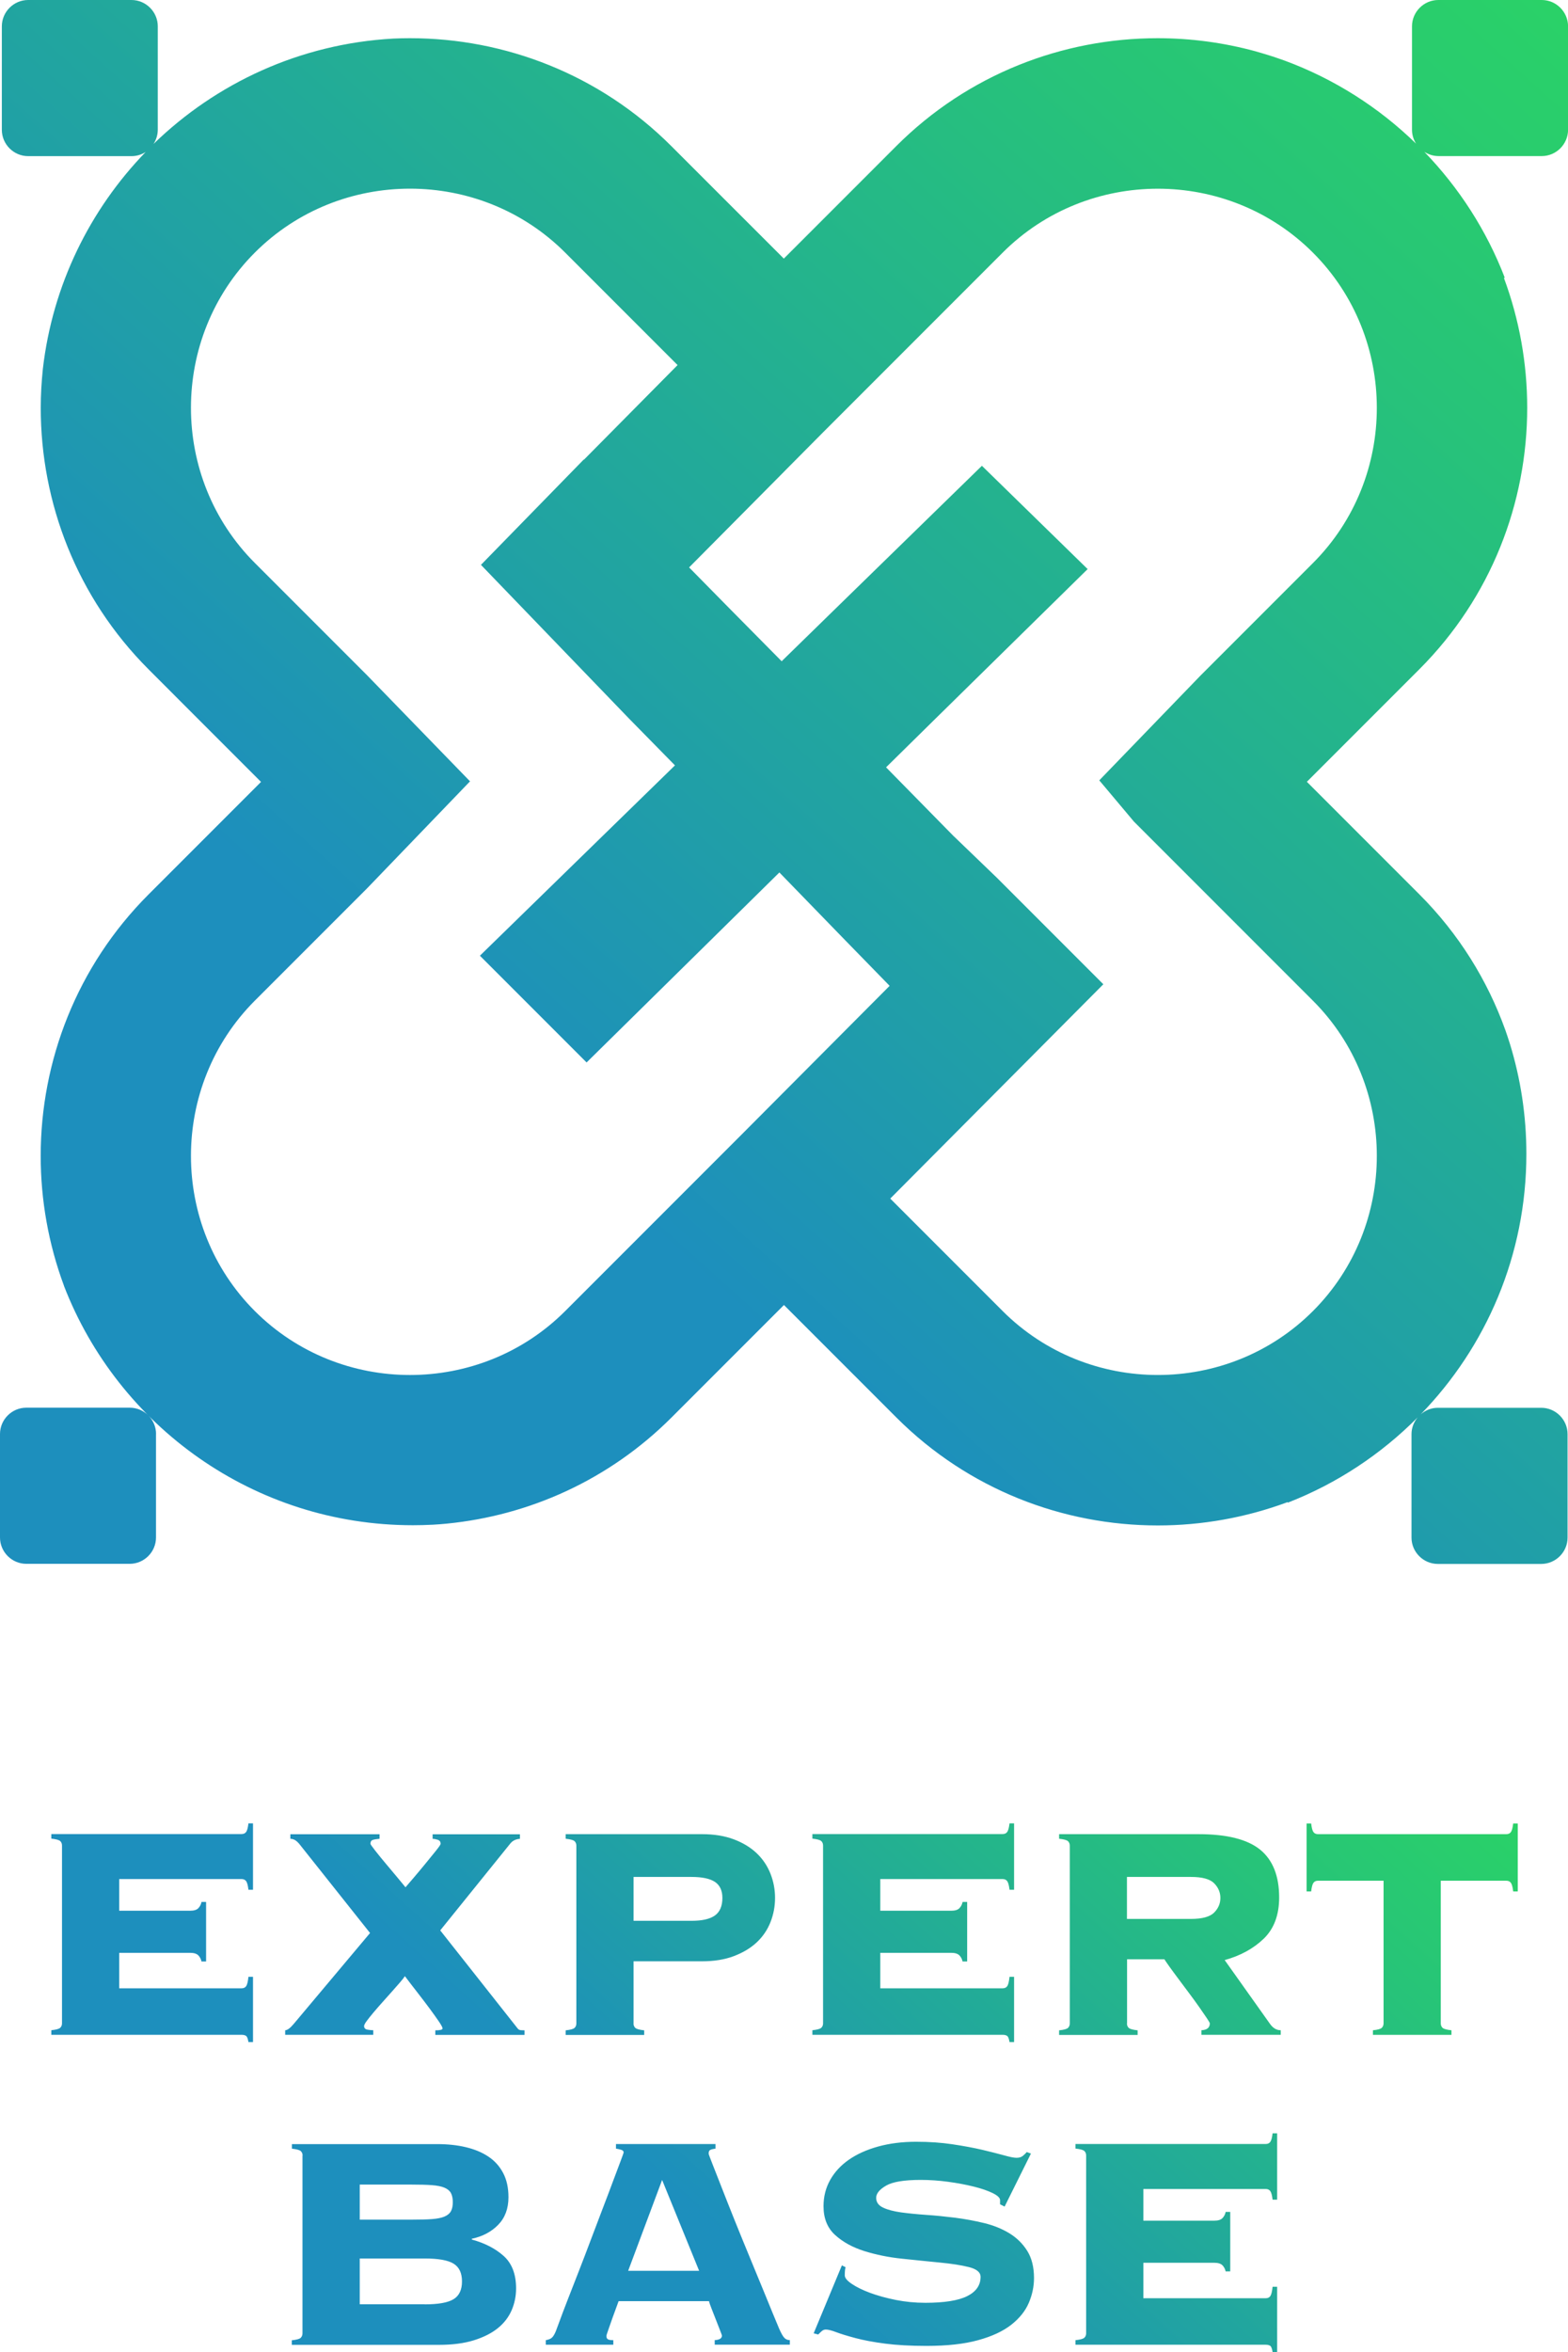
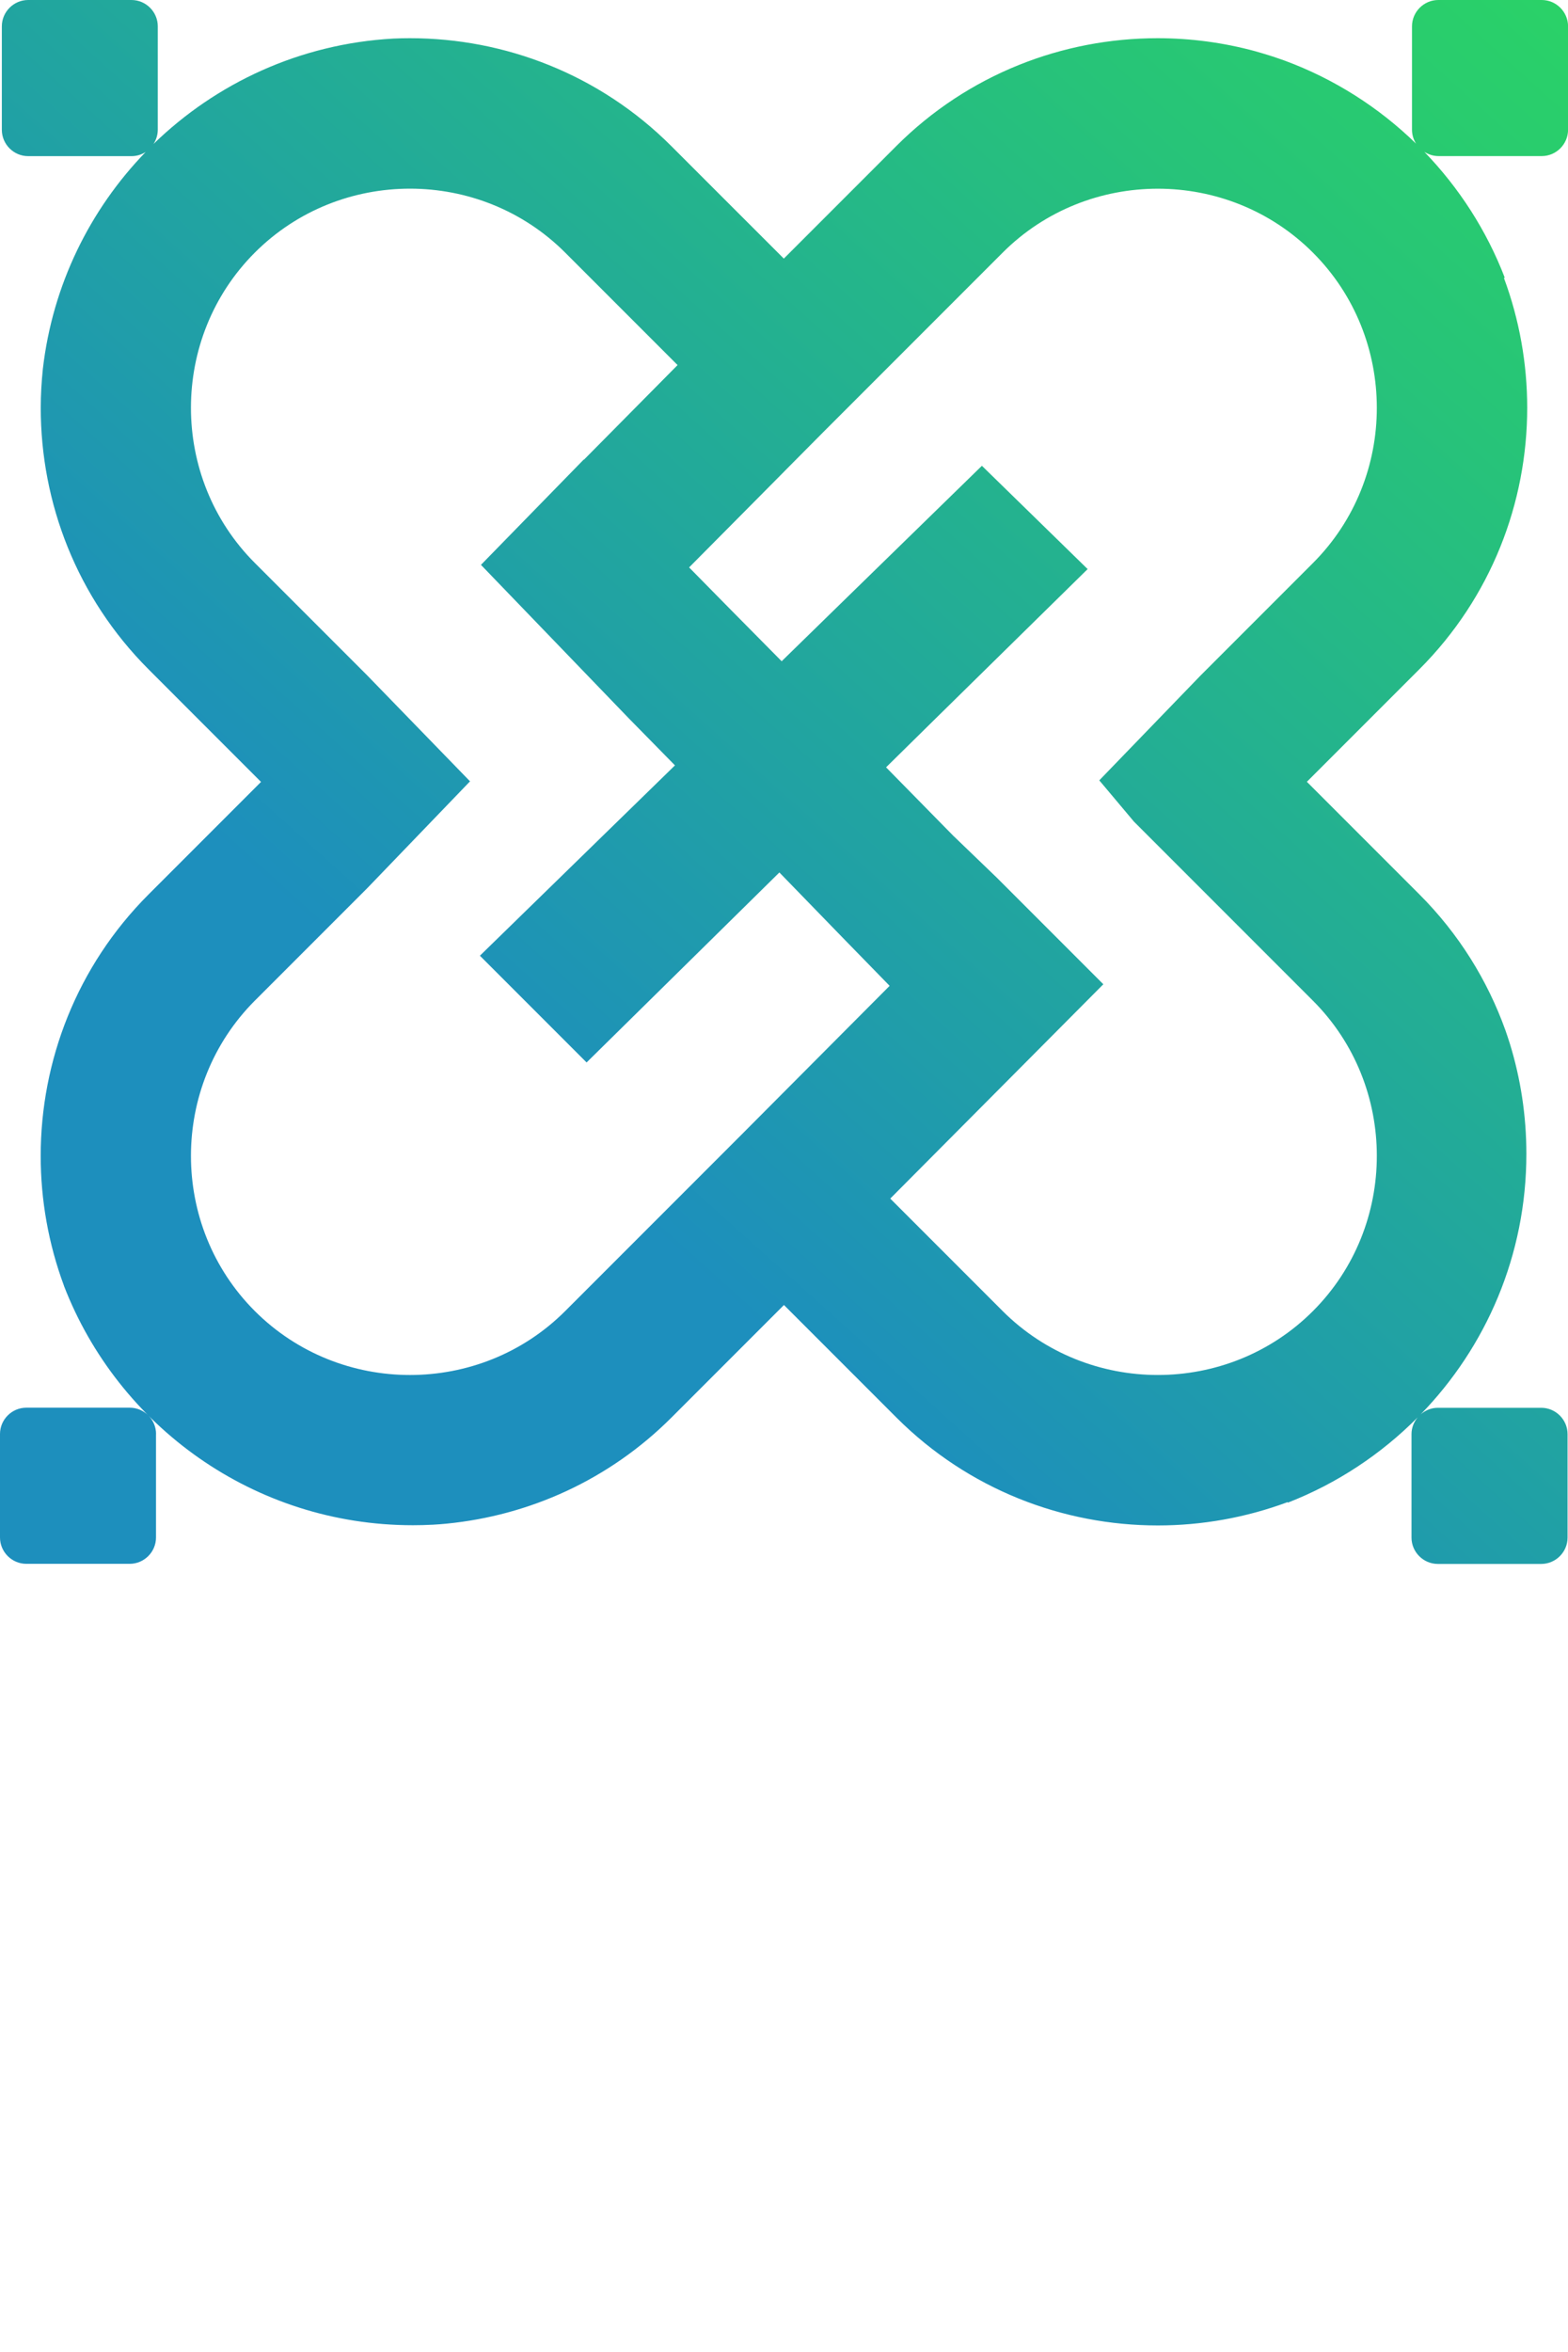
<svg xmlns="http://www.w3.org/2000/svg" xmlns:xlink="http://www.w3.org/1999/xlink" id="_レイヤー_2" data-name="レイヤー_2" width="281.74" height="422.39" viewBox="0 0 281.74 422.39">
  <defs>
    <style>
      .cls-1 {
        fill: url(#linear-gradient-2);
      }

      .cls-2 {
        fill: url(#linear-gradient);
      }
    </style>
    <linearGradient id="linear-gradient" x1="294.86" y1="-30.56" x2="85.71" y2="201.83" gradientUnits="userSpaceOnUse">
      <stop offset="0" stop-color="#2bd761" />
      <stop offset=".02" stop-color="#2bd761" />
      <stop offset=".31" stop-color="#27c478" />
      <stop offset=".91" stop-color="#1e94b5" />
      <stop offset=".98" stop-color="#1d8fbd" />
      <stop offset="1" stop-color="#1d8fbd" />
    </linearGradient>
    <linearGradient id="linear-gradient-2" x1="224.4" y1="259.18" x2="109.04" y2="387.35" xlink:href="#linear-gradient" />
  </defs>
  <g id="mainvisual_x5F_logo">
    <g>
      <path class="cls-2" d="M277.02,28.03c2.6,0,4.73-2.13,4.73-4.73V4.73c0-2.6-2.13-4.73-4.73-4.73h-18.58c-2.6,0-4.73,2.13-4.73,4.73v18.58c0,.92.28,1.77.73,2.49-6.67-6.5-14.69-11.62-23.6-14.91-.28-.1-.57-.2-.86-.3-.59-.21-1.19-.41-1.79-.6-.84-.26-1.68-.52-2.52-.75-.02,0-.04-.01-.05-.02-5.76-1.57-11.69-2.36-17.62-2.36-17.02,0-34.05,6.46-46.97,19.39l-6.49,6.49-13.7,13.7-12.41-12.4-7.79-7.79c-12.93-12.93-29.96-19.39-46.97-19.39-1.01,0-2.01.02-3.02.07-16.72.93-31.81,7.98-43.07,18.93.48-.74.77-1.62.77-2.57V4.73c0-2.6-2.13-4.73-4.73-4.73H5.06C2.46,0,.33,2.13.33,4.73v18.58c0,2.6,2.13,4.73,4.73,4.73h18.58c.93,0,1.8-.28,2.54-.75-10.02,10.34-16.74,23.89-18.48,38.96-.24,2.33-.38,4.66-.38,7,0,17.02,6.46,34.05,19.39,46.97l8.03,8.04,12.16,12.16-11.25,11.25-8.95,8.95c-12.93,12.93-19.39,29.96-19.39,46.97,0,7.91,1.4,15.83,4.19,23.33,0,0,0,0-.01,0,9.72,25.14,34.11,42.99,62.69,42.99,1.16,0,2.31-.03,3.45-.09.03,0,.05,0,.08,0,.87-.04,1.74-.12,2.6-.2,14.75-1.46,29.1-7.81,40.35-19.06l6.39-6.39,13.81-13.81,10.53,10.53,9.67,9.67c12.93,12.93,29.95,19.39,46.97,19.39,7.91,0,15.83-1.4,23.33-4.19,0,.03.01.07.02.1,8.85-3.44,16.79-8.71,23.36-15.33-.69.82-1.12,1.87-1.12,3.02v18.58c0,2.6,2.13,4.73,4.73,4.73h18.58c2.6,0,4.73-2.13,4.73-4.73v-18.58c0-2.6-2.13-4.73-4.73-4.73h-18.58c-1.18,0-2.25.46-3.08,1.18,11.75-12.09,18.99-28.58,18.99-46.78,0-6.89-1.04-13.54-2.97-19.8-.06-.2-.12-.39-.19-.59-.19-.61-.4-1.21-.61-1.82-3.2-8.92-8.35-17.29-15.47-24.41l-5.35-5.35-14.85-14.85,11.54-11.54,8.66-8.66c12.93-12.93,19.39-29.95,19.39-46.97,0-7.91-1.4-15.83-4.19-23.33.05,0,.11-.02.16-.02-3.27-8.51-8.23-16.17-14.45-22.61.74.47,1.61.76,2.54.76h18.58ZM140.74,196.23l-.15.15-6.87,6.9-11.97,11.97-20.2,20.2c-7.66,7.66-17.76,11.48-27.88,11.48s-20.22-3.83-27.88-11.48c-7.66-7.66-11.48-17.76-11.48-27.87s3.83-20.22,11.48-27.88l20.2-20.2,18.3-19.01.17-.17-.05-.05-18.42-18.97-20.2-20.2c-7.66-7.66-11.48-17.76-11.48-27.87s3.83-20.22,11.48-27.87c7.66-7.66,17.76-11.48,27.88-11.48s20.22,3.83,27.88,11.48l20.2,20.2-16.91,17.08.13-.2-18.55,19,26.6,27.6,8.26,8.41-12.8,12.48-22.25,21.7,19.17,19.17,23.81-23.45,10.83-10.67,11.83,12.18,7.98,8.18-19.11,19.19ZM171.42,150.23l-12.21-12.43,9-8.86,27.22-26.74-19-18.55-25.46,24.83-10.52,10.27-9.02-9.12-7.61-7.73,16.95-17.08.46-.47,6.76-6.81,11.97-11.97,20.2-20.2c7.66-7.66,17.76-11.48,27.88-11.48s20.22,3.83,27.87,11.48c7.66,7.66,11.48,17.76,11.48,27.88s-3.83,20.22-11.48,27.87l-20.2,20.2-18.19,18.82.25.3c.3.04.61.08.92.12,0,0,0,0,0,0,0,0,0,0,0,0-.3-.04-.61-.07-.92-.12l.18.21,5.79,6.89,11.97,11.97,20.2,20.2c7.66,7.66,11.48,17.76,11.48,27.87s-3.83,20.22-11.48,27.87c-7.66,7.66-17.76,11.48-27.87,11.48s-20.22-3.83-27.88-11.48l-20.2-20.2,38.29-38.49-19.1-19.1-7.72-7.43ZM28.03,257.53v18.58c0,2.6-2.13,4.73-4.73,4.73H4.73c-2.6,0-4.73-2.13-4.73-4.73v-18.58c0-2.6,2.13-4.73,4.73-4.73h18.58c2.6,0,4.73,2.13,4.73,4.73Z" />
-       <path class="cls-1" d="M36.21,352.28c-.09-.46-.29-.83-.58-1.13-.3-.3-.79-.45-1.47-.45h-12.74v6.37h21.99c.37,0,.64-.13.82-.38.18-.25.32-.81.41-1.68h.82v11.72h-.82c-.09-.59-.23-.96-.41-1.1-.18-.14-.46-.21-.82-.21H9.22v-.82c.87-.09,1.4-.24,1.61-.45.21-.21.31-.47.31-.79v-31.93c0-.32-.1-.58-.31-.79-.21-.21-.74-.35-1.61-.45v-.82h34.19c.37,0,.64-.13.82-.38.18-.25.32-.76.41-1.54h.82v11.92h-.82c-.09-.78-.23-1.29-.41-1.54-.18-.25-.46-.38-.82-.38h-21.99v5.69h12.74c.69,0,1.18-.15,1.47-.45s.49-.67.58-1.13h.82v10.69h-.82ZM51.21,364.61c.41,0,.94-.39,1.58-1.16l13.7-16.31-12.74-16.03c-.32-.37-.61-.6-.86-.72-.25-.11-.49-.17-.72-.17v-.82h16.03v.82c-.55.05-.96.11-1.23.21-.27.09-.41.32-.41.69,0,.09.3.51.89,1.27.59.75,1.27,1.58,2.02,2.47.75.89,1.46,1.74,2.12,2.53.66.8,1.08,1.31,1.27,1.54.27-.32.75-.88,1.44-1.68.68-.8,1.38-1.63,2.09-2.5.71-.87,1.35-1.65,1.92-2.36.57-.71.86-1.13.86-1.27,0-.37-.17-.6-.51-.72-.34-.11-.65-.17-.93-.17v-.82h15.69v.82c-.73.05-1.3.32-1.71.82l-12.61,15.62,13.91,17.61c.14.18.32.29.55.31.23.02.46.03.69.03v.82h-16.03v-.82c.87,0,1.3-.11,1.3-.34,0-.18-.22-.59-.65-1.23-.43-.64-.98-1.4-1.64-2.3-.66-.89-1.39-1.85-2.19-2.88-.8-1.03-1.57-2.02-2.29-2.98-.14.23-.42.59-.86,1.1-.43.5-.91,1.05-1.44,1.64-.53.59-1.09,1.22-1.68,1.88-.59.66-1.14,1.29-1.64,1.88-.5.59-.91,1.11-1.23,1.54-.32.43-.48.74-.48.92,0,.37.21.58.62.65s.75.1,1.03.1v.82h-15.83v-.82ZM113.83,363.38c0,.32.1.58.31.79s.74.35,1.61.45v.82h-14.11v-.82c.87-.09,1.4-.24,1.61-.45.21-.21.31-.47.31-.79v-31.93c0-.32-.1-.58-.31-.79-.21-.21-.74-.35-1.61-.45v-.82h24.53c2.15,0,4.04.31,5.69.93,1.64.62,3.01,1.45,4.11,2.5,1.1,1.05,1.92,2.27,2.47,3.67.55,1.39.82,2.84.82,4.35s-.27,2.96-.82,4.35c-.55,1.39-1.37,2.6-2.47,3.63-1.1,1.03-2.47,1.85-4.11,2.47-1.64.62-3.54.93-5.69.93h-12.33v11.17ZM124.25,344.95c1.92,0,3.32-.32,4.21-.96.89-.64,1.34-1.69,1.34-3.15,0-1.32-.45-2.28-1.34-2.88-.89-.59-2.3-.89-4.21-.89h-10.41v7.88h10.41ZM172.96,352.28c-.09-.46-.29-.83-.58-1.13-.3-.3-.79-.45-1.47-.45h-12.74v6.37h21.99c.37,0,.64-.13.82-.38.18-.25.32-.81.41-1.68h.82v11.72h-.82c-.09-.59-.23-.96-.41-1.1-.18-.14-.46-.21-.82-.21h-34.19v-.82c.87-.09,1.4-.24,1.61-.45.21-.21.31-.47.31-.79v-31.93c0-.32-.1-.58-.31-.79-.21-.21-.74-.35-1.61-.45v-.82h34.19c.37,0,.64-.13.82-.38.18-.25.32-.76.41-1.54h.82v11.92h-.82c-.09-.78-.23-1.29-.41-1.54-.18-.25-.46-.38-.82-.38h-21.99v5.69h12.74c.69,0,1.18-.15,1.47-.45s.49-.67.58-1.13h.82v10.69h-.82ZM202.49,363.38c0,.32.1.58.31.79s.74.35,1.61.45v.82h-14.11v-.82c.87-.09,1.4-.24,1.61-.45.21-.21.31-.47.31-.79v-31.93c0-.32-.1-.58-.31-.79-.21-.21-.74-.35-1.61-.45v-.82h25.08c5.07,0,8.75.93,11.03,2.77,2.28,1.85,3.43,4.72,3.43,8.6,0,3.15-.93,5.62-2.77,7.4-1.85,1.78-4.19,3.06-7.02,3.84l8.08,11.37c.55.82,1.21,1.23,1.99,1.23v.82h-14.25v-.82c1-.04,1.51-.46,1.51-1.23,0-.09-.18-.41-.55-.96s-.82-1.21-1.37-1.99c-.55-.78-1.15-1.61-1.82-2.5-.66-.89-1.3-1.75-1.92-2.57-.62-.82-1.15-1.55-1.61-2.19-.46-.64-.75-1.07-.89-1.3h-6.71v11.51ZM214,344.61c2.01,0,3.39-.38,4.15-1.13.75-.75,1.13-1.63,1.13-2.64s-.38-1.88-1.13-2.64c-.75-.75-2.14-1.13-4.15-1.13h-11.51v7.54h11.51ZM246.68,364.61c.87-.09,1.41-.24,1.61-.45s.31-.47.31-.79v-25.62h-11.78c-.37,0-.64.13-.82.38-.18.25-.32.77-.41,1.54h-.82v-12.2h.82c.09.78.23,1.29.41,1.54.18.25.46.38.82.38h33.84c.37,0,.64-.13.82-.38.18-.25.32-.76.41-1.54h.82v12.2h-.82c-.09-.78-.23-1.29-.41-1.54-.18-.25-.46-.38-.82-.38h-11.78v25.62c0,.32.1.58.31.79s.74.35,1.61.45v.82h-14.11v-.82ZM54.37,387.11c0-.32-.1-.58-.31-.79-.21-.21-.74-.35-1.61-.45v-.82h26.1c1.87,0,3.58.18,5.14.55,1.55.37,2.9.92,4.04,1.68,1.14.75,2.03,1.74,2.67,2.95.64,1.21.96,2.66.96,4.35,0,2.06-.62,3.71-1.85,4.97-1.23,1.26-2.81,2.09-4.73,2.5v.14c2.33.64,4.24,1.62,5.72,2.95,1.48,1.33,2.23,3.27,2.23,5.82,0,1.37-.26,2.67-.79,3.91-.53,1.23-1.35,2.31-2.47,3.22-1.12.91-2.56,1.64-4.32,2.19-1.76.55-3.85.82-6.27.82h-26.45v-.82c.87-.09,1.41-.24,1.61-.45s.31-.47.31-.79v-31.93ZM73.96,398.62c1.46,0,2.67-.03,3.63-.1.96-.07,1.71-.22,2.26-.45.55-.23.94-.55,1.17-.96.23-.41.34-.96.34-1.64s-.12-1.23-.34-1.64c-.23-.41-.62-.73-1.17-.96-.55-.23-1.3-.38-2.26-.45-.96-.07-2.17-.1-3.63-.1h-9.32v6.3h9.32ZM76.29,413.83c2.47,0,4.2-.31,5.21-.93s1.51-1.68,1.51-3.19-.5-2.57-1.51-3.19c-1-.62-2.74-.93-5.21-.93h-11.65v8.22h11.65ZM108.97,419.58c0,.23.08.4.24.51.16.11.49.17.99.17v.82h-12.13v-.82c.5-.09.87-.24,1.1-.45s.46-.58.69-1.13c.09-.23.32-.84.69-1.85.37-1,.84-2.27,1.44-3.8.59-1.53,1.26-3.23,1.99-5.1.73-1.87,1.46-3.78,2.19-5.72.73-1.94,1.45-3.84,2.16-5.69.71-1.85,1.34-3.5,1.88-4.97.55-1.46.99-2.65,1.34-3.56.34-.91.51-1.39.51-1.44,0-.23-.15-.39-.45-.48-.3-.09-.61-.16-.93-.21v-.82h17.88v.82c-.37.05-.66.11-.89.21-.23.09-.34.32-.34.69,0,.09.22.69.65,1.78.43,1.1.99,2.52,1.68,4.28.69,1.76,1.47,3.75,2.36,5.96.89,2.22,1.82,4.48,2.77,6.78.96,2.31,1.88,4.56,2.78,6.75.89,2.19,1.7,4.16,2.43,5.89.36.82.67,1.37.93,1.64.25.27.58.41.99.41v.82h-13.5v-.82c.87-.04,1.3-.32,1.3-.82,0-.04-.11-.35-.34-.93-.23-.57-.48-1.21-.75-1.92-.27-.71-.54-1.38-.79-2.02-.25-.64-.4-1.07-.45-1.3h-16.24c-.46,1.23-.82,2.24-1.1,3.01-.27.78-.49,1.39-.65,1.85-.16.46-.27.79-.34.99-.07.21-.1.35-.1.45ZM125.62,407.8l-6.65-16.31-6.1,16.31h12.74ZM151.93,407.18c-.09.27-.14.75-.14,1.44,0,.46.42.97,1.27,1.54.84.57,1.94,1.11,3.29,1.61,1.35.5,2.89.92,4.62,1.27,1.73.34,3.49.51,5.28.51,3.43,0,5.94-.4,7.54-1.2,1.6-.8,2.4-1.95,2.4-3.46,0-.82-.7-1.4-2.09-1.75s-3.14-.62-5.24-.82c-2.1-.21-4.36-.43-6.78-.69-2.42-.25-4.68-.71-6.78-1.37-2.1-.66-3.85-1.62-5.24-2.88-1.39-1.26-2.09-2.98-2.09-5.17,0-1.74.4-3.31,1.2-4.73.8-1.42,1.92-2.63,3.36-3.63,1.44-1,3.19-1.79,5.24-2.36,2.06-.57,4.34-.86,6.85-.86,2.33,0,4.5.15,6.51.45,2.01.3,3.79.63,5.34.99,1.55.37,2.85.7,3.91.99,1.05.3,1.8.45,2.26.45s.82-.1,1.1-.31c.27-.21.52-.45.75-.72l.75.27-4.73,9.52-.82-.41v-.75c0-.41-.45-.83-1.34-1.27-.89-.43-2.02-.82-3.39-1.16s-2.9-.63-4.59-.86c-1.69-.23-3.33-.34-4.93-.34-2.97,0-5.05.34-6.23,1.03-1.19.69-1.78,1.42-1.78,2.19s.41,1.36,1.23,1.75c.82.39,1.9.67,3.22.86,1.32.18,2.83.33,4.52.45,1.69.11,3.42.29,5.21.51,1.78.23,3.52.55,5.21.96,1.69.41,3.2,1.02,4.52,1.82,1.32.8,2.4,1.85,3.22,3.15.82,1.3,1.23,2.94,1.23,4.9,0,1.51-.31,2.99-.93,4.45-.62,1.46-1.67,2.77-3.15,3.94-1.48,1.16-3.47,2.09-5.96,2.77-2.49.69-5.58,1.03-9.28,1.03-2.88,0-5.36-.14-7.43-.41-2.08-.27-3.85-.6-5.31-.99-1.46-.39-2.62-.74-3.46-1.06-.85-.32-1.47-.48-1.88-.48-.27,0-.51.09-.72.27-.21.18-.42.39-.65.62l-.82-.21,5.07-12.2.69.34ZM220.23,407.94c-.09-.46-.29-.83-.58-1.13-.3-.3-.79-.45-1.47-.45h-12.74v6.37h21.99c.37,0,.64-.13.82-.38.18-.25.32-.81.41-1.68h.82v11.72h-.82c-.09-.59-.23-.96-.41-1.1-.18-.14-.46-.21-.82-.21h-34.19v-.82c.87-.09,1.4-.24,1.61-.45.21-.21.31-.47.31-.79v-31.93c0-.32-.1-.58-.31-.79-.21-.21-.74-.35-1.61-.45v-.82h34.19c.37,0,.64-.13.82-.38.18-.25.32-.76.41-1.54h.82v11.92h-.82c-.09-.78-.23-1.29-.41-1.54-.18-.25-.46-.38-.82-.38h-21.99v5.69h12.74c.69,0,1.18-.15,1.47-.45s.49-.67.58-1.13h.82v10.69h-.82Z" />
    </g>
  </g>
</svg>